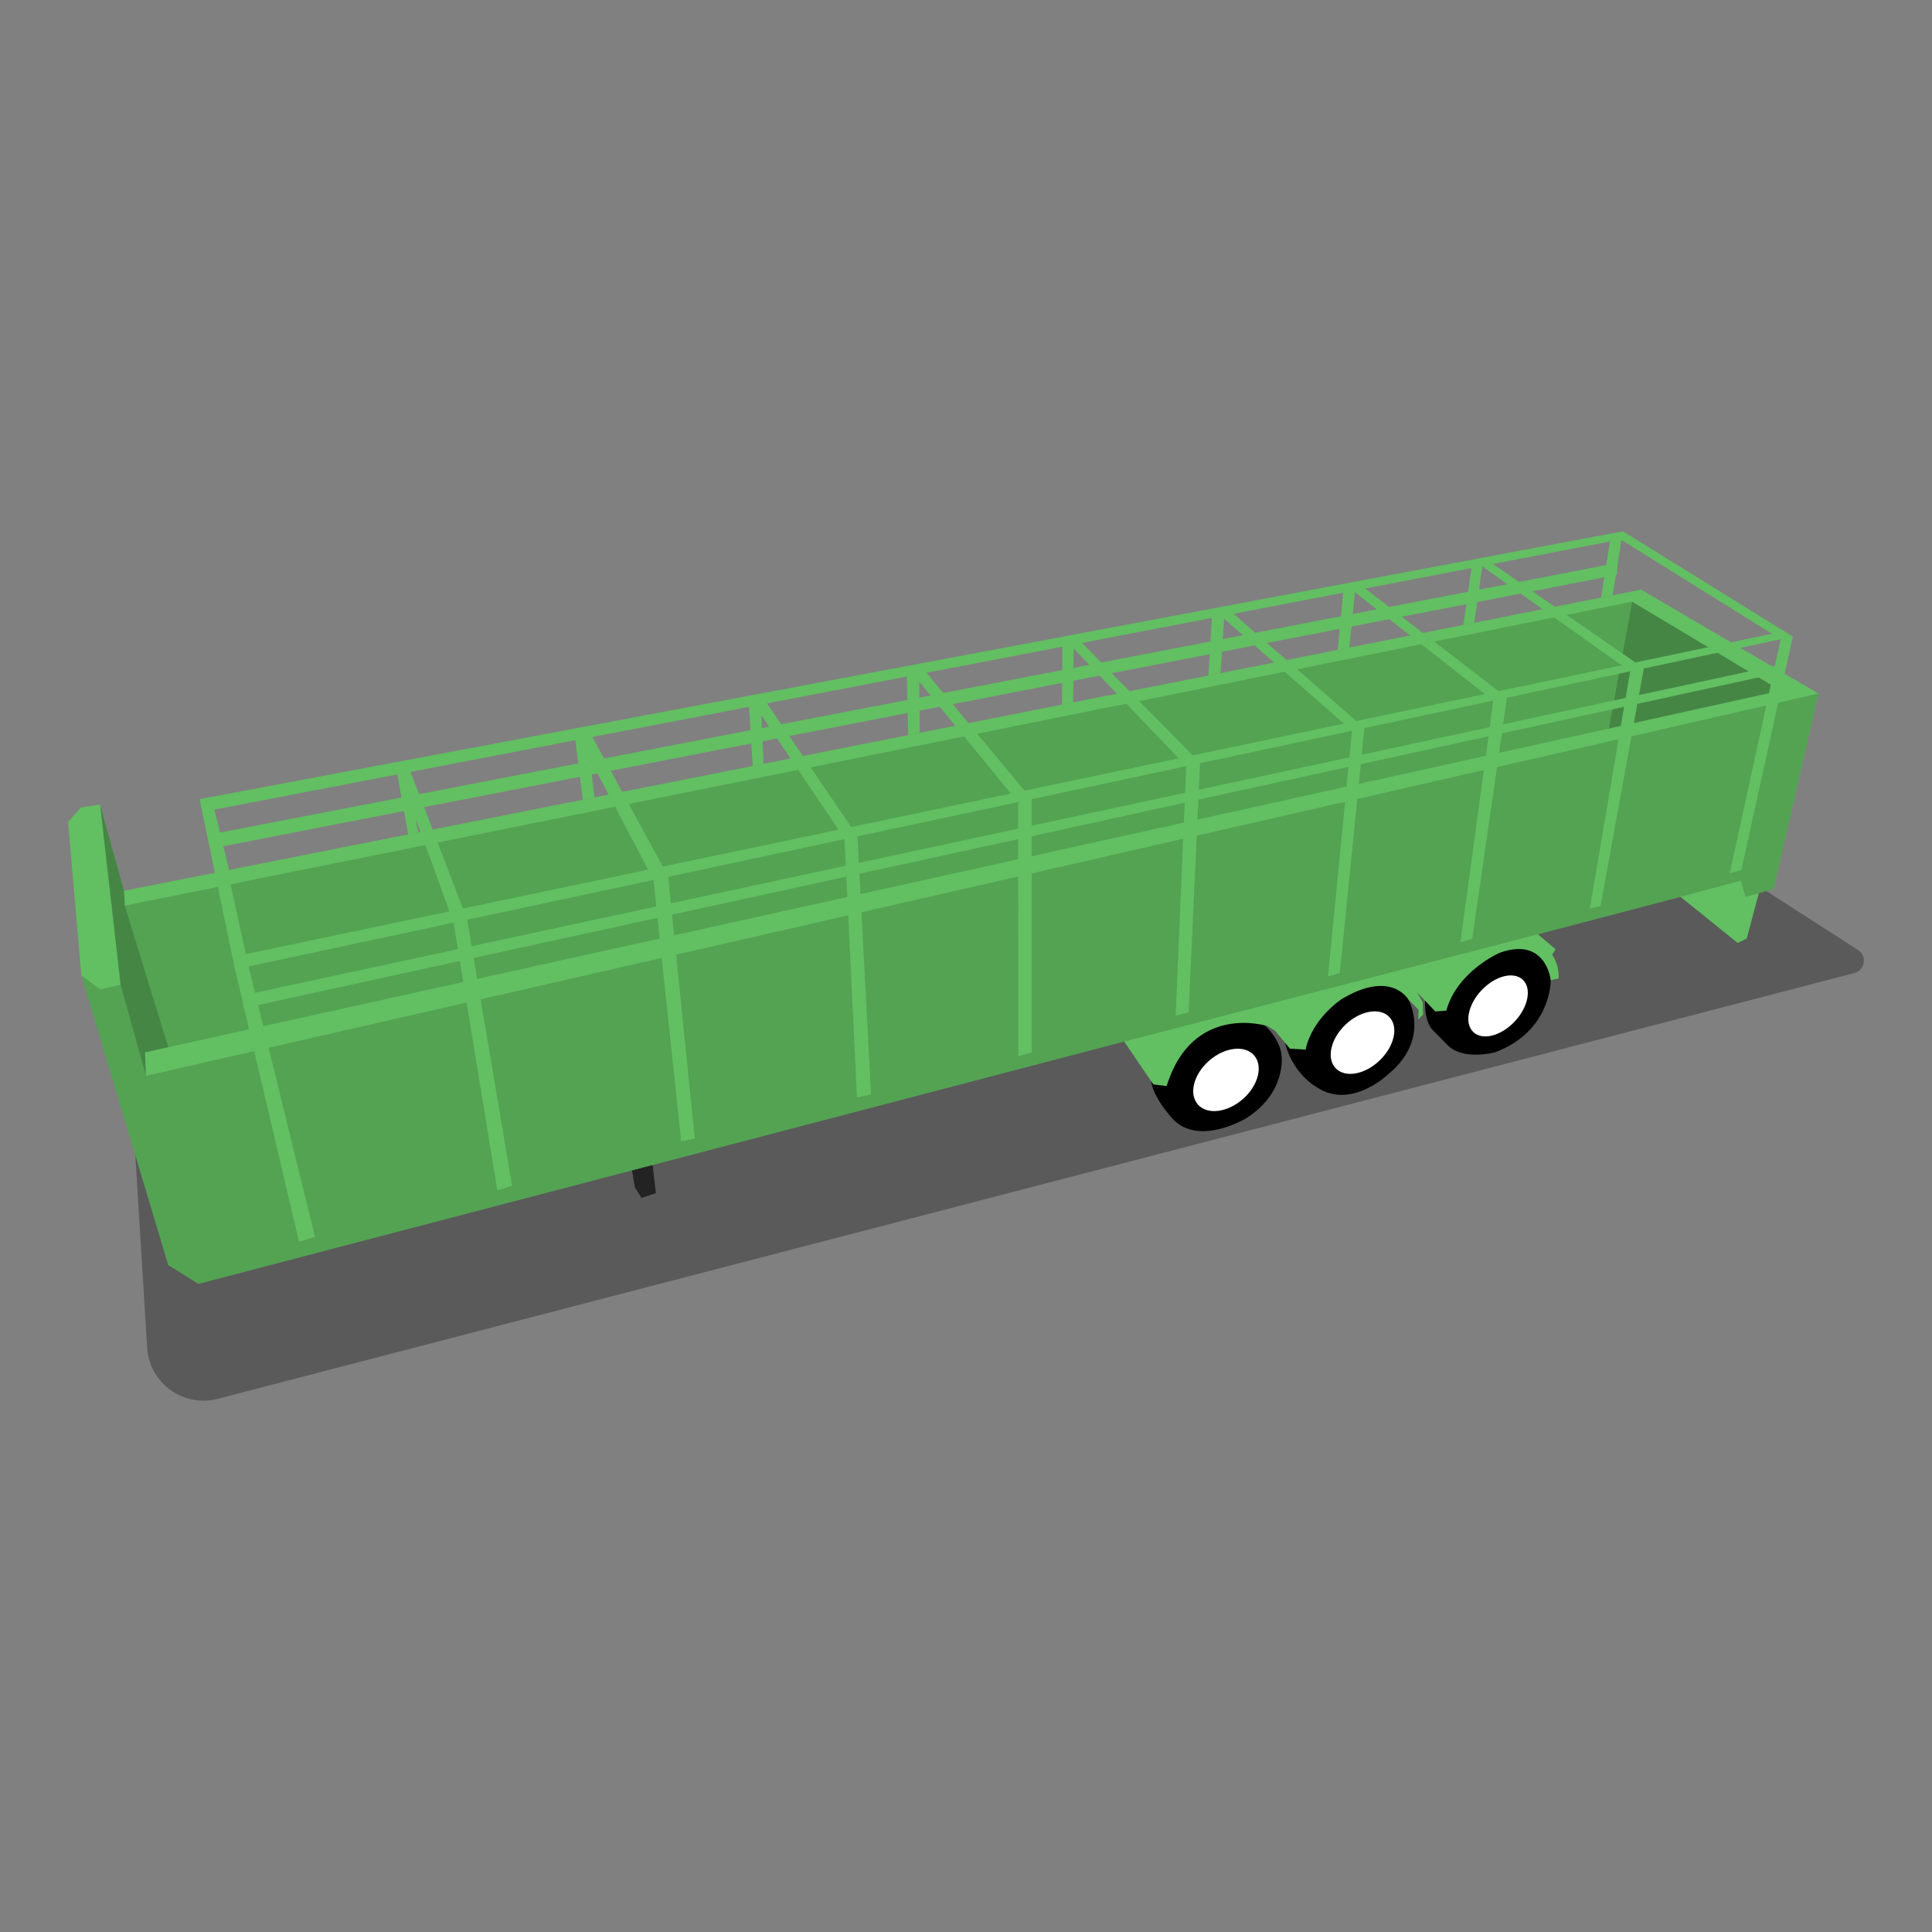
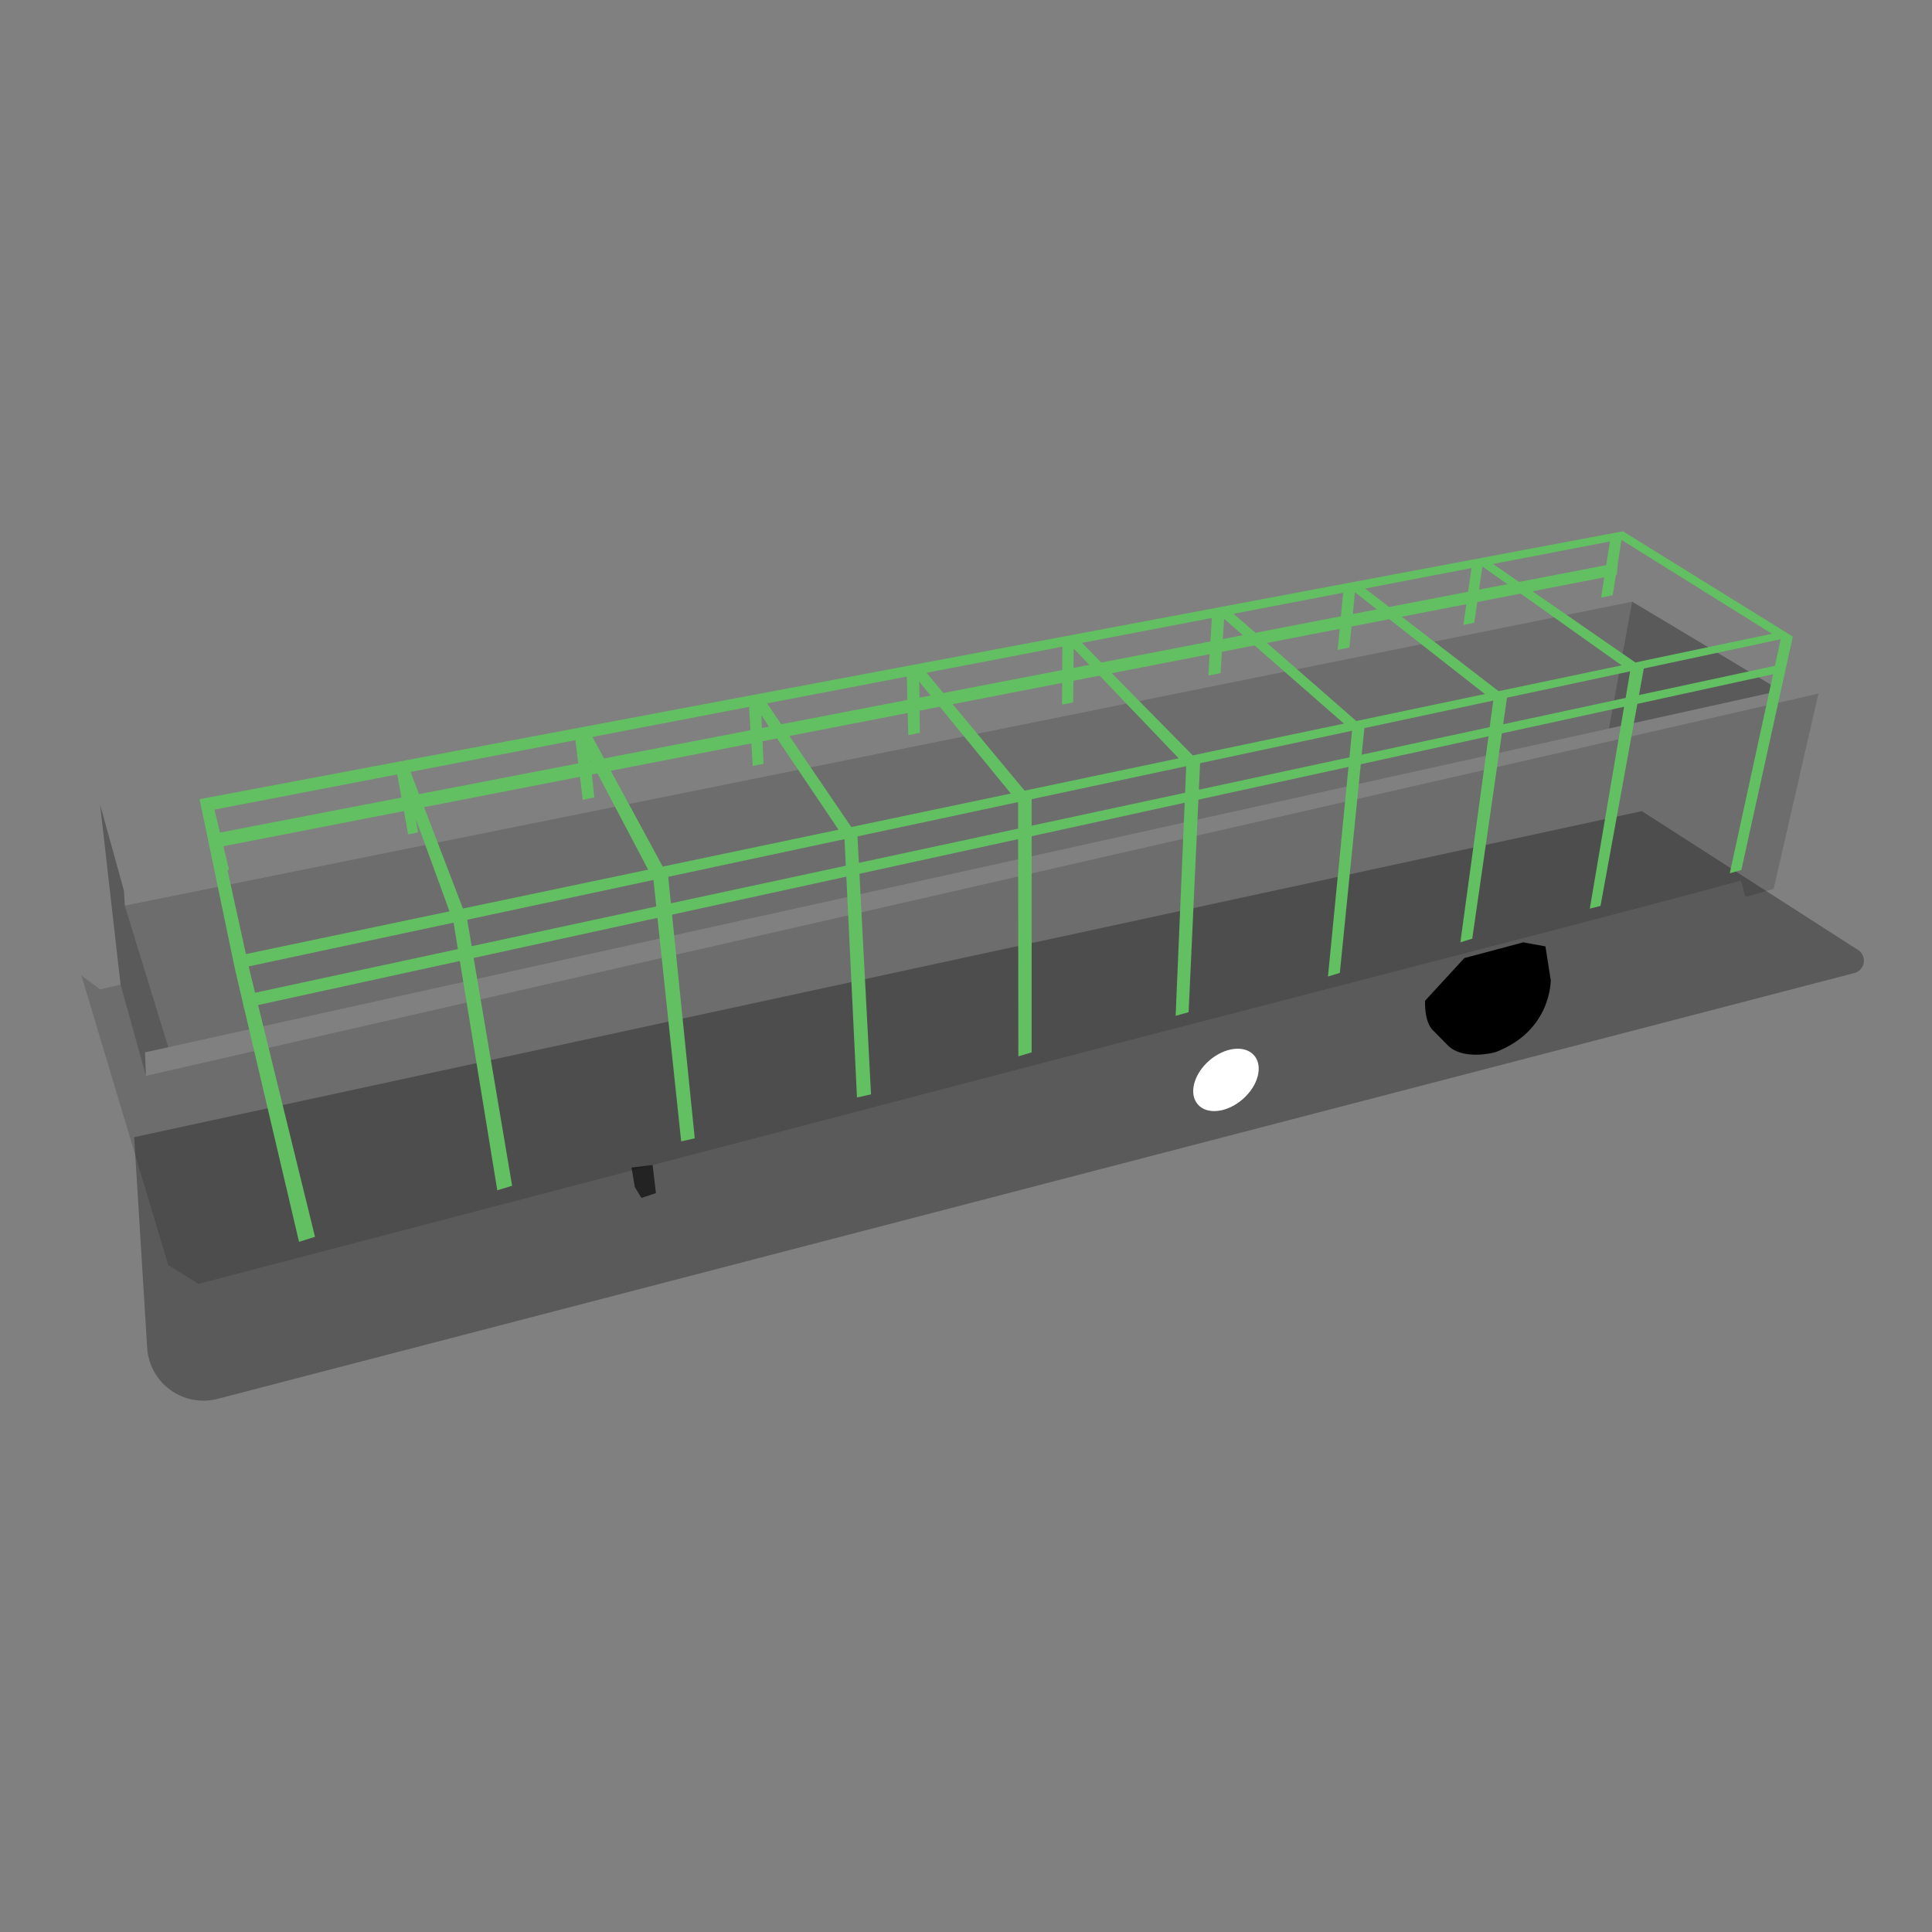
<svg xmlns="http://www.w3.org/2000/svg" preserveaspectratio="none" height="90" width="90" viewBox="0 0 1600 1600" style="opacity:1;">
  <rect x="0" y="0" width="1600" height="1600" fill="#808080" stroke="none" />
  <path d="M1535.73,805.82,180.26,1158.47a46.71,46.71,0,0,1-58.38-42.32l-10.76-174.4,1248.59-270,179.07,115A10.55,10.55,0,0,1,1535.73,805.82Z" style="opacity:0.3" />
  <polygon points="540.47 964.81 543.21 988.09 531.21 992.09 525.71 983.09 523.04 966.92 540.47 964.81" style="fill:#232323" />
-   <path d="M1047.55,849.17s13.2,12.08,13.82,25.71c0,0,3.88,30-29,51,0,0-38.25,23.5-60.5,1.5,0,0-16.76-17.55-18.56-32.09L982.12,855l53.13-15.25Z" />
-   <path d="M1166.21,827.59s19.83,33.66-18.5,63.66c0,0-29.67,27.5-57.17,9.17,0,0-19.82-10.62-26.33-36.81l41.16-42.19,51.17-12.67,12,8.5Z" />
  <path d="M1284.25,811.75s.79,42.17-46.21,59.75c0,0-26.17,7.09-39-5.75l-12.33-12.5s-7-5.45-6.52-24.47l32.52-35.36,48.83-13,18.33,3.33Z" />
-   <path d="M164.37,1063.25l-25-15.5-72-240-11-127,10.5-12,16-2.5,19.8,71.46L1359.15,488.3,1506,574.4l-37.09,161.69-12.33,3.66-10,37.5-7.5,3.67-47.33-38.17-118.09,31,14.63,12.38-2.88,4.62s5.88,7.38,5.38,19.63l-6.5,1.37s-3.88-36.62-42.5-22.62c0,0-35.25,15.37-44,47.87l-9.13.63-15.12-15.88,4.75,8.25.25,10.25-3.06,3.06-.94.94.21-8-8.5-8.66s-14.17-24.67-54.84-.34c0,0-24.5,15.5-30.16,42l-13-.83L1056,853.75l-6.33-4s-62-19.83-83.5,49.67l-11-1.33L931,862.59Z" style="fill:#62BF62" />
  <polygon points="82.87 666.25 102.67 737.71 103.37 750 139.38 867.24 120.12 871.5 120.84 890.98 99.87 815.5 82.87 666.25" style="opacity:0.3" />
  <polygon points="139.38 867.24 103.37 750 1351.68 498.3 1332.4 603.37 120.12 871.5 139.38 867.24" style="opacity:0.15" />
  <polygon points="1474.7 571.9 1332.4 603.37 1351.68 498.3 1474.7 571.9" style="opacity:0.3" />
  <polygon points="120.84 890.98 99.87 815.5 82.87 819.42 67.37 807.75 139.37 1047.75 164.37 1063.25 931.04 862.59 1273.62 773.75 1391.71 742.75 1441.71 729.25 1445.54 742.75 1456.54 739.75 1468.87 736.09 1505.96 574.4 120.84 890.98" style="opacity:0.15" />
-   <ellipse cx="1240.65" cy="833.12" rx="29.81" ry="18.87" transform="translate(-216.77 1163.58) rotate(-46.66)" style="fill:#fff" />
-   <ellipse cx="1128.38" cy="863.55" rx="30.73" ry="20.49" transform="translate(-283.97 1019.2) rotate(-43.72)" style="fill:#fff" />
  <ellipse cx="1015.29" cy="894.27" rx="30.91" ry="21.16" transform="translate(-337.67 888.34) rotate(-41.12)" style="fill:#fff" />
  <path d="M167.46,672.4h0l27.16,130.35,6,25.48L202,834.9l.17,0,45.47,193.52,13.23-4.13L213.75,832.33l167.08-36.48,31,189.9L424.12,982,392.25,793.35l152.23-33.23,19.64,185.13,11.25-2.5-18.8-185.27L700.9,726l8.81,182.88,11.64-2.58-9.59-182.67,131.4-28.69.21,179.85,11-3.25v-179L981.1,664.78l-7.48,176.47,10.75-3,8.1-176,124.29-27.14-17,173.59,9.83-3,17.36-172.81,105.76-23.09-23.29,170.57,9.84-3,24.54-170L1345,585.32l-28.4,167.18,8.88-2.25L1356,582.92l112.38-24.54-35.86,164.83,9.59-2.71,36.25-164.3h0l1.54-7h0l4.85-22-132.87-82.36h0L1344,440l-115.31,21.7h0l-9.07,1.71h0L1123,481.59h0l-9.89,1.86h0L888.23,525.77l-8.37,1.57h0L760.69,549.77l-10,1.87h0l-121,22.76h0l-8.06,1.52L485.82,601.49h0l-9.95,1.87L336.31,629.62h0l-9.09,1.71h0L175.08,660h0l-9.82,1.85Zm681.08-17.63L789,583.2l90.66-17.66-.11,18,9.19-1.82.2-17.94,21.71-4.23L976.13,628Zm392.53-82.38-80.13-61.63,53.43-10.4-2.44,17.16,9-1.78,2.48-17.14,35.94-7,83.6,59.41Zm113.25-23.77-85.17-58.93,59.44-11.58-2.66,16.78,9.63-1.91,2.68-16.75.76-.14.85-9.95h0l3-19,124.58,77.72Zm-129.46-60.3,2.78-19.23,20.69,14.7Zm4.85,86.45-106.49,22.35-73.91-64.62,60.18-11.72-1.7,17.41,9.75-1.93,1.74-17.39,31.29-6.09Zm-109.39-66.28,1.8-18,18.07,14.16ZM1113,599.27,987.77,625.55l-67-68,81-15.78-1.06,17.69,10.12-2,1.14-17.67,27-5.25ZM896.09,532.43l107.51-20.65-1.16,19.45-90.37,17.44Zm6,18.16L889,553.11l.17-16Zm111.68-38.12,15.52,13.58-16.6,3.2ZM837.12,657.17,705,684.91l-51.28-75.36,98-19.09.47,18.32,9.55-1.89-.2-18.35,16.74-3.26Zm-75.71-79.44-.15-13.22L770.63,576Zm-67,109.4L548.85,717.67l-43-79.33,116.36-22.66,1.16,18.68,8.95-1.78-.81-18.71,12-2.33ZM631,602.89l-.46-10.56,6.35,9.43ZM536.76,720.21,383.38,752.4,351.2,668.46l129.06-25.14,2.35,19,9.61-1.91-2.06-19,4.64-.9ZM489,630.3l-.12-1.17.57,1.08ZM372.24,754.74,203.65,790.12l-15.24-69.44,1.3-.26L185,700.83l149.52-29.12L338,691l8.24-1.63-1.83-11ZM329,641.36l3.44,19.13-150.25,29-4.6-19Zm11-2.1L476.5,613l2.38,19.21L347.06,657.67Zm150.62-28.94,129.69-24.91,1.19,19.32L500.27,628.12Zm260.33-50,.49,19.34L647,599.8l-11.75-17.27Zm128.86-24.76-.11,19.35-98.45,19-13.93-16.74Zm232.59-44.68-1.9,19.5-70.85,13.67-18-15.74Zm106.23-20.41-2.79,19.59-65.41,12.62-19.87-15.29Zm17.81-3.42,96.84-18.6L1330.19,468,1258,481.94Zm120.9,108.57,4-22,113.34-24.21-4.79,22Zm-112.49,24.19,3.18-22L1350,556h0l-3.73,22ZM1127.7,625l2.21-22,106.76-22.8,0,0-3,22ZM992.85,654l1-21.94L1119.7,605.2l-2.16,22ZM854.37,683.81V661.86l128-27.33-.93,22ZM711.28,714.59l-1.15-21.92L843,664.3l.16.2,0,21.73ZM555.61,748.08l-2.22-21.94,146-31.19,1.06,22Zm-165,35.5-3.7-21.89,154.25-32.94,2.33,21.94ZM205.9,800.34,375.64,764.1,379.22,786l-168,36.14Z" style="fill:#62BF62" />
</svg>